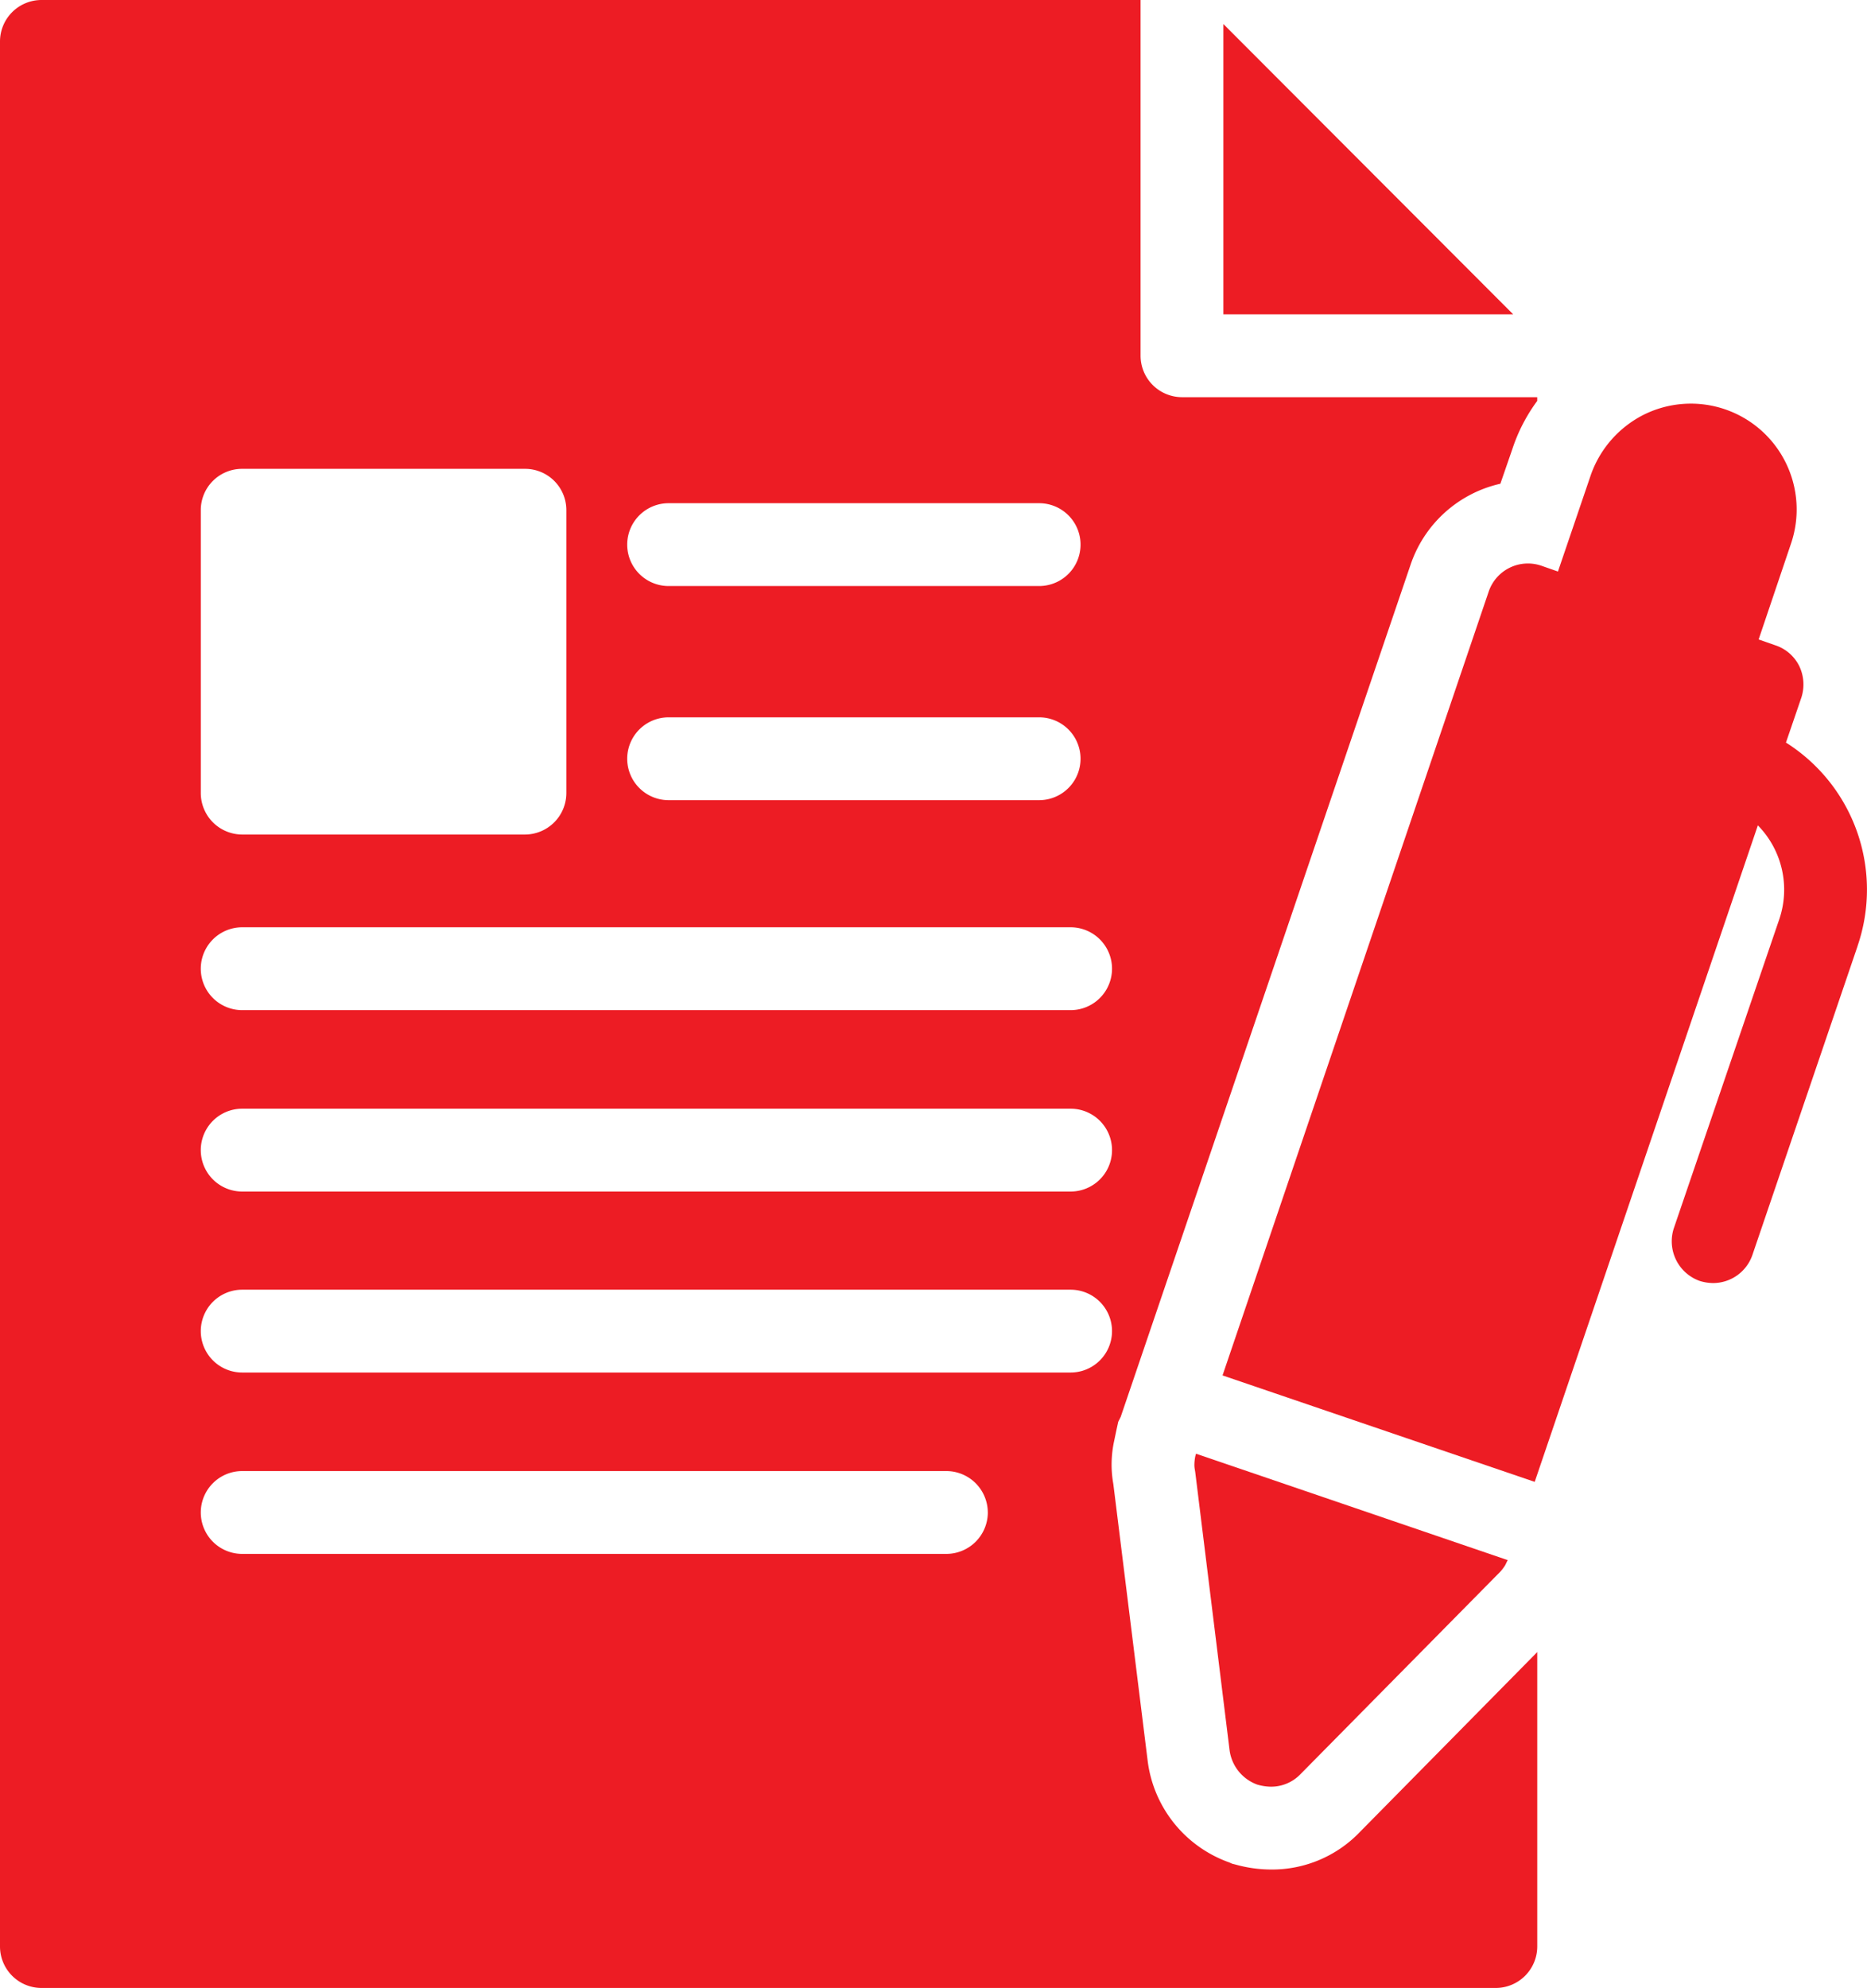
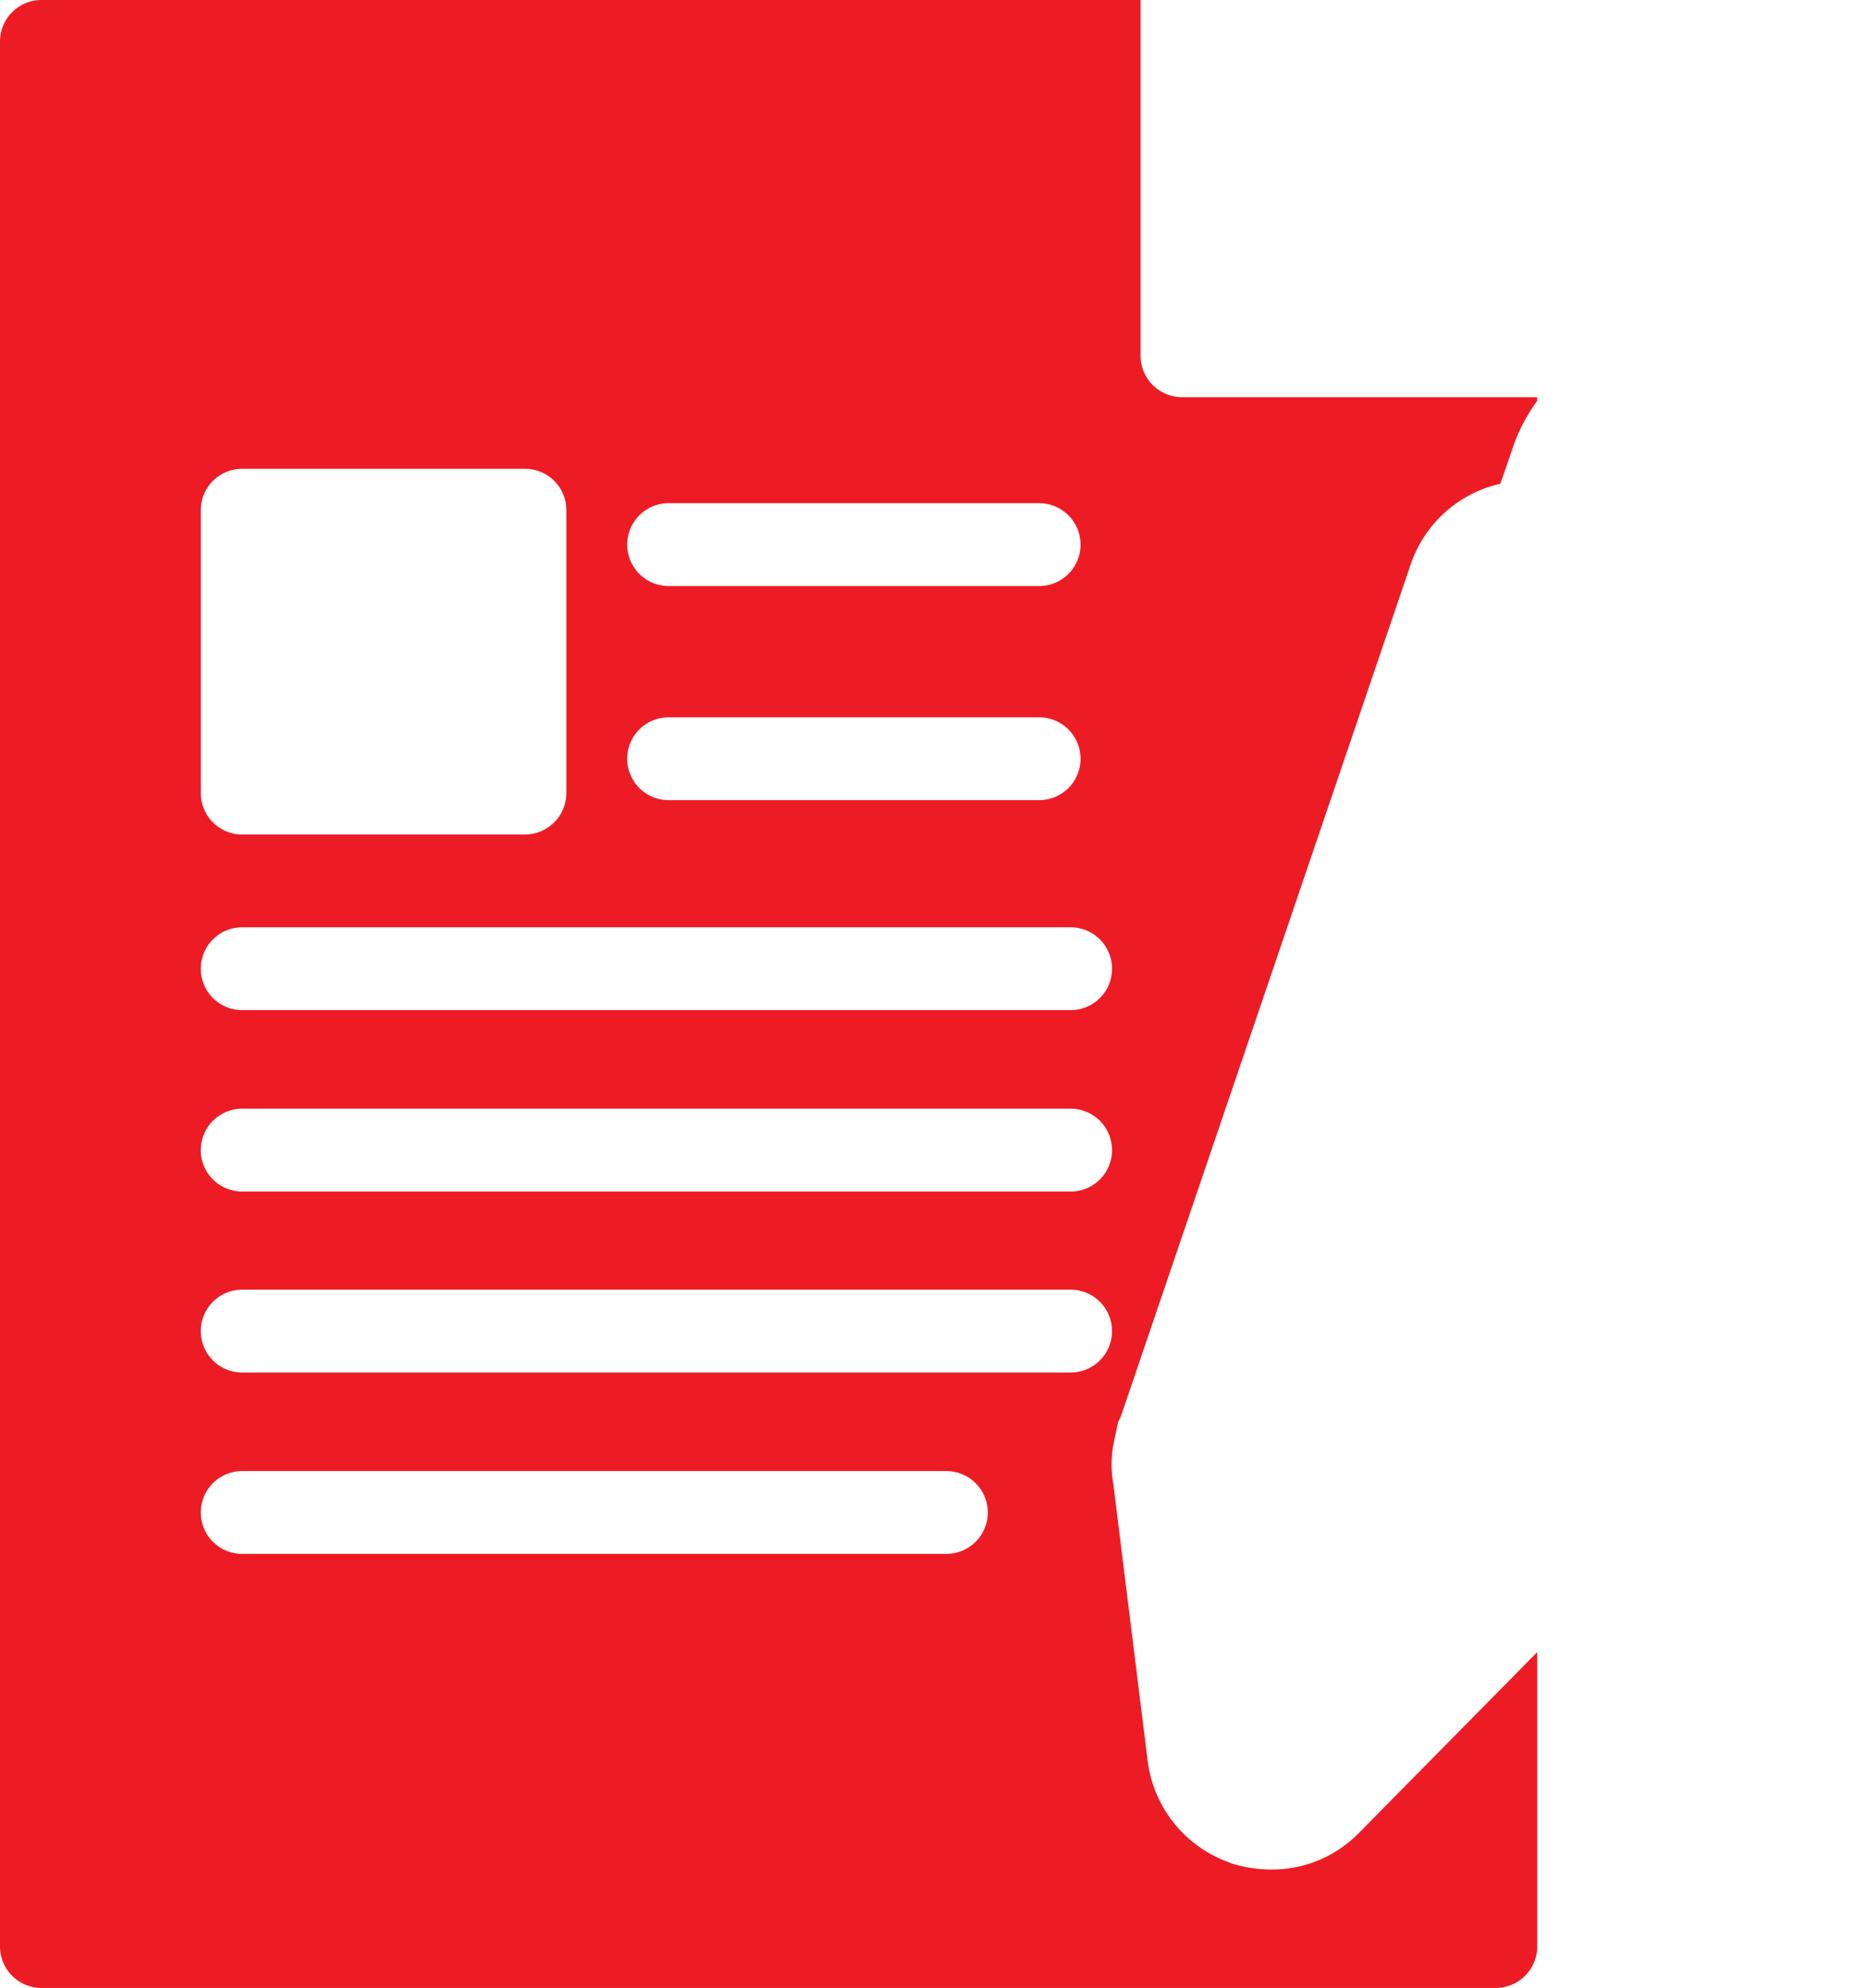
<svg xmlns="http://www.w3.org/2000/svg" id="Group_787" data-name="Group 787" width="145.437" height="154.801" viewBox="0 0 145.437 154.801">
-   <path id="Path_6620" data-name="Path 6620" d="M341.055,6.7V29.307h22.576Z" transform="translate(-245.755 -4.829)" fill="#ed1c24" />
  <path id="Path_6621" data-name="Path 6621" d="M83.4,78.658H18.866a3.225,3.225,0,0,1,0-6.451H83.4a3.225,3.225,0,0,1,0,6.451m0,14.126H18.866a3.225,3.225,0,0,1,0-6.451H83.4a3.225,3.225,0,0,1,0,6.451m0,14.093H18.866a3.225,3.225,0,1,1,0-6.45H83.4a3.225,3.225,0,1,1,0,6.45m-6.45,10.9A3.234,3.234,0,0,1,73.724,121H18.866a3.225,3.225,0,1,1,0-6.45H73.724a3.234,3.234,0,0,1,3.225,3.225M15.641,39.733a3.214,3.214,0,0,1,3.225-3.225H40.893a3.214,3.214,0,0,1,3.225,3.225V61.759a3.234,3.234,0,0,1-3.225,3.225H18.866a3.234,3.234,0,0,1-3.225-3.225ZM52.084,55.858H80.948a3.225,3.225,0,1,1,0,6.45H52.084a3.225,3.225,0,1,1,0-6.45m0-16.674H80.948a3.225,3.225,0,0,1,0,6.45H52.084a3.225,3.225,0,0,1,0-6.45m34.863,72.273.161-.742.194-.387,22.575-66.339a9.618,9.618,0,0,1,7-6.321l.936-2.709a13.294,13.294,0,0,1,1.935-3.741v-.29H92.074A3.234,3.234,0,0,1,88.849,27.7V0H3.225A3.234,3.234,0,0,0,0,3.225V151.576A3.234,3.234,0,0,0,3.225,154.8h113.3a3.235,3.235,0,0,0,3.225-3.225v-22.93l-13.868,14.062a9.461,9.461,0,0,1-6.9,2.87,10.4,10.4,0,0,1-2.741-.387l-.258-.065-.226-.1a9.669,9.669,0,0,1-6.354-7.9l-2.677-21.575A8.41,8.41,0,0,1,86.592,114a8.8,8.8,0,0,1,.161-1.612Z" transform="translate(0 0)" fill="#ed1c24" />
-   <path id="Path_6622" data-name="Path 6622" d="M333.1,405.109l24.284,8.288c-.1.161-.161.355-.257.484a3.285,3.285,0,0,1-.42.516l-.161.161L341.23,430.071a3.167,3.167,0,0,1-2.322.967,4.016,4.016,0,0,1-1.032-.161,3.311,3.311,0,0,1-2.161-2.676l-2.677-21.672-.032-.193a1.847,1.847,0,0,1-.032-.419,3.541,3.541,0,0,1,.065-.581,2.269,2.269,0,0,1,.065-.225" transform="translate(-239.932 -291.911)" fill="#ed1c24" />
-   <path id="Path_6623" data-name="Path 6623" d="M390.295,154.749,382.1,178.808A3.243,3.243,0,0,1,379.04,181a3.628,3.628,0,0,1-1.033-.161,3.274,3.274,0,0,1-2.032-4.1l8.224-24.09a7.153,7.153,0,0,0-1.676-7.289L365.14,196.481l-24.317-8.289,20.737-61.049a3.229,3.229,0,0,1,4.1-2l1.29.451,2.548-7.482a8.36,8.36,0,0,1,4.161-4.741A8.241,8.241,0,0,1,385.1,123.434l-2.516,7.45,1.29.451a3.2,3.2,0,0,1,1.87,1.613,3.316,3.316,0,0,1,.161,2.483l-1.193,3.483a13.54,13.54,0,0,1,5.579,15.835" transform="translate(-245.588 -81.09)" fill="#ed1c24" />
</svg>